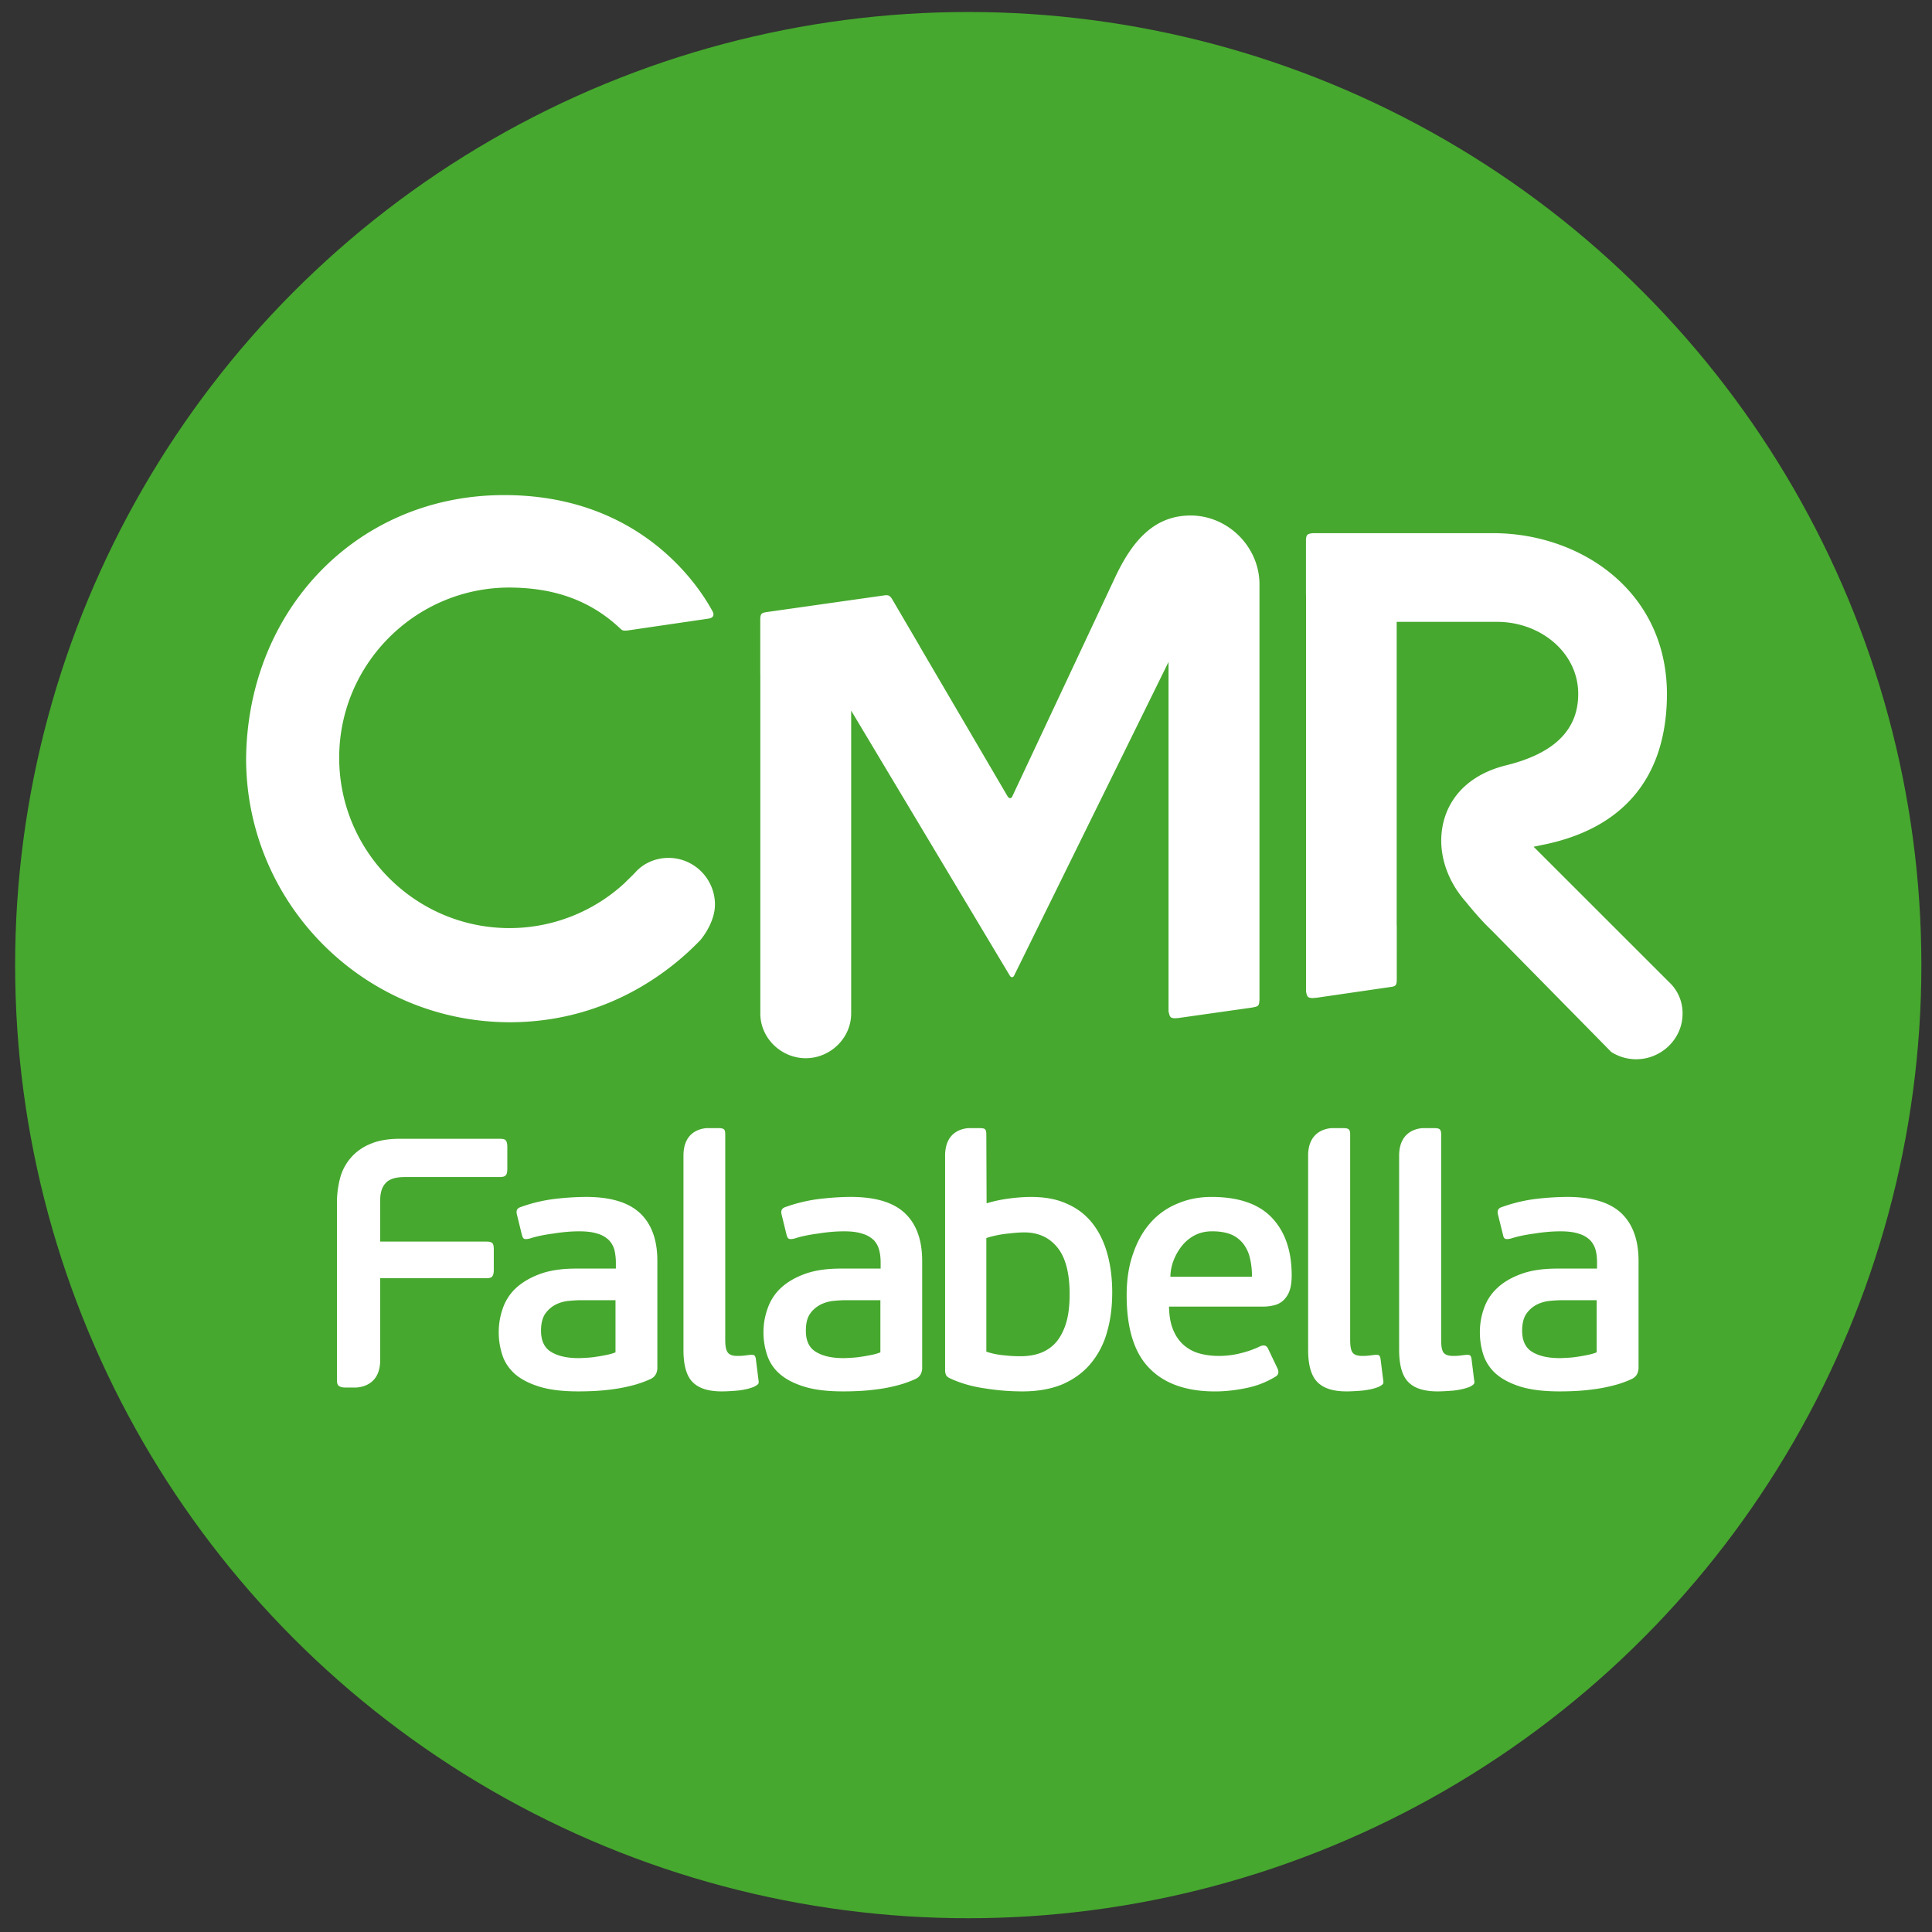
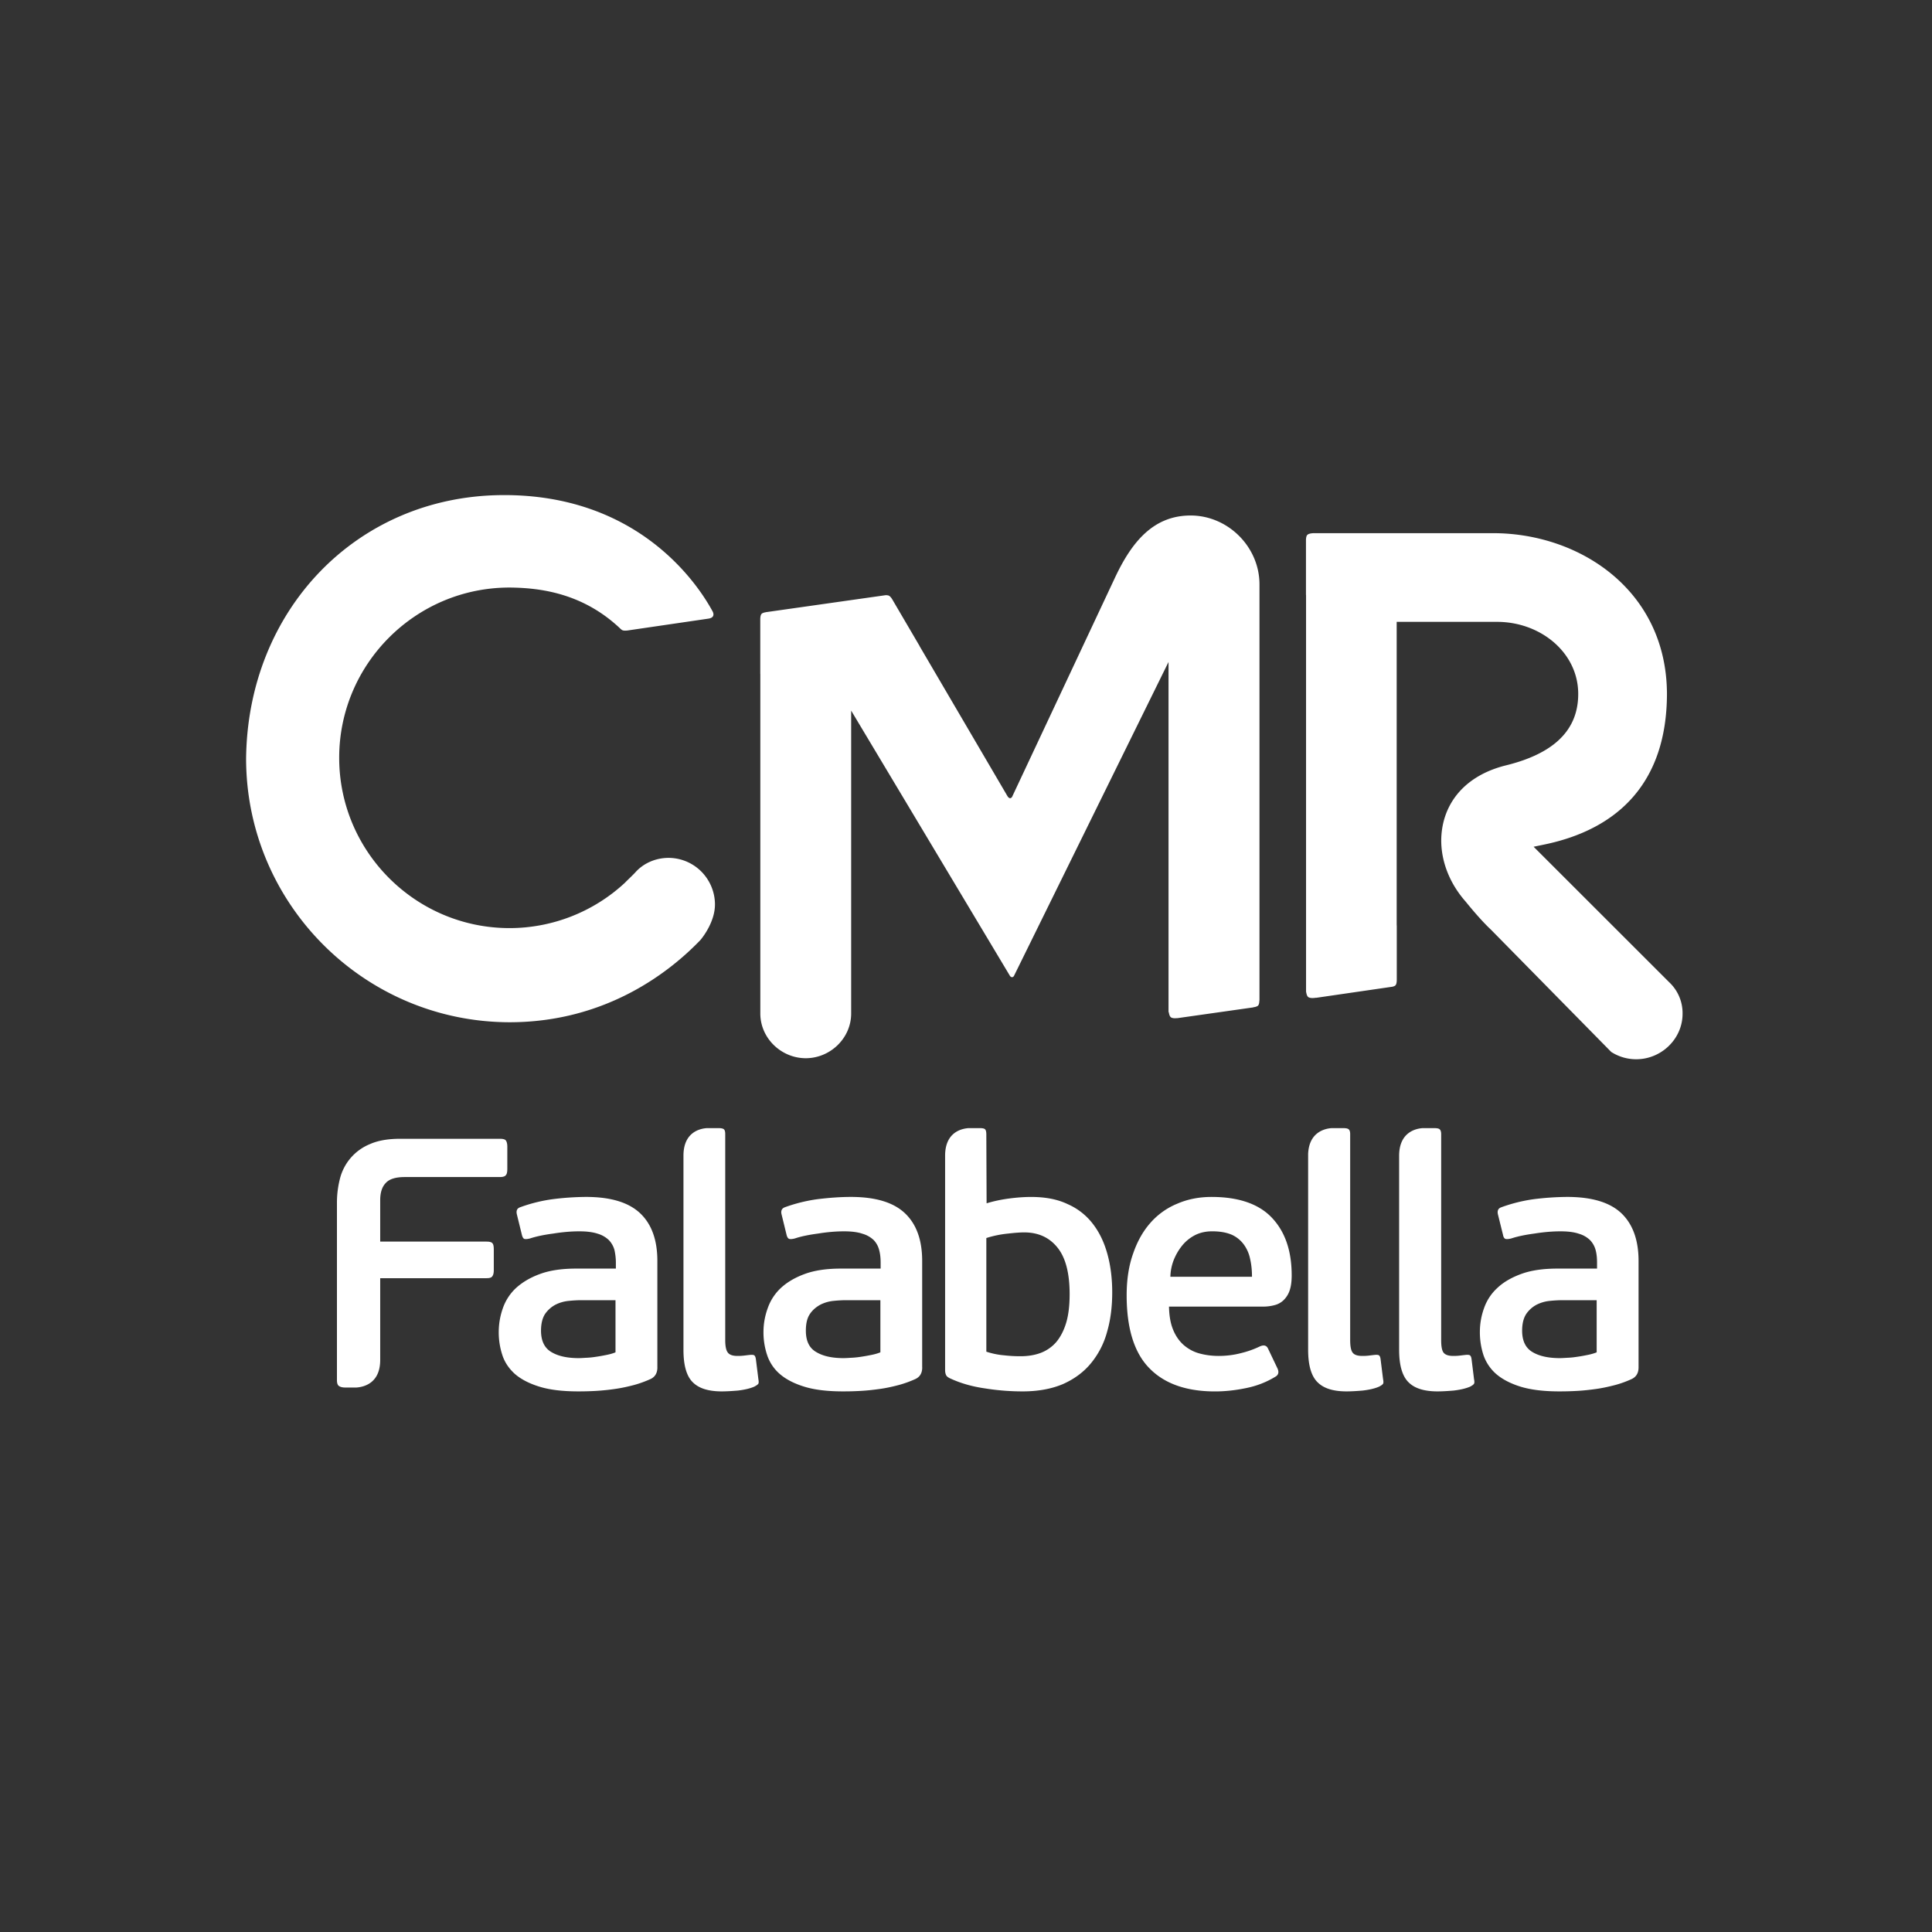
<svg xmlns="http://www.w3.org/2000/svg" width="150" height="150" viewBox="0 0 150 150">
  <rect x="0" y="0" width="150" height="150" fill="#333333" stroke="none" />
-   <circle cx="75.175" cy="74.931" r="74" fill="#46A82E" fill-rule="evenodd" clip-rule="evenodd" />
  <g fill="#FFF">
    <path d="M51.039 106.163c0 .436-.177.736-.527.903-.4.181-.84.345-1.299.469-.477.125-.957.231-1.452.301a17.16 17.16 0 01-1.468.152c-.493.029-.957.039-1.397.039-1.213 0-2.22-.12-3.015-.367-.807-.249-1.437-.58-1.911-.992-.46-.419-.789-.903-.969-1.465a5.605 5.605 0 01-.279-1.769c0-.656.108-1.265.32-1.865a3.88 3.88 0 011.029-1.576c.493-.444 1.099-.807 1.864-1.085.765-.28 1.695-.415 2.788-.415h3.093v-.464c0-.345-.043-.672-.108-.972a1.792 1.792 0 00-.428-.768 2.085 2.085 0 00-.861-.5c-.381-.127-.851-.189-1.443-.189-.624 0-1.3.056-2.039.176-.74.097-1.323.225-1.797.38-.196.048-.348.059-.429.032-.091-.036-.147-.143-.192-.315l-.384-1.568c-.076-.295 0-.485.244-.572a12.02 12.02 0 012.533-.629 21.45 21.45 0 012.587-.175c1.912 0 3.307.424 4.201 1.267.893.844 1.337 2.08 1.337 3.697v8.27zm-3.25-5.217h-2.647c-.312 0-.641.019-.999.056a2.873 2.873 0 00-1.027.3 2.284 2.284 0 00-.799.717c-.205.317-.313.753-.313 1.293 0 .796.272 1.345.797 1.657.529.32 1.241.475 2.12.475.125 0 .309-.008.537-.024.232-.009.48-.028.728-.067.26-.036.527-.081.812-.139.292-.053.555-.123.789-.219v-4.049zM71.601 106.163c0 .436-.173.736-.528.903a8.537 8.537 0 01-1.303.469c-.471.125-.952.231-1.451.301-.497.071-.983.125-1.475.152a23.14 23.14 0 01-1.387.039c-1.217 0-2.22-.12-3.016-.367-.805-.249-1.435-.58-1.907-.992a3.32 3.32 0 01-.975-1.465 5.55 5.55 0 01-.283-1.769c0-.656.112-1.265.329-1.865a3.895 3.895 0 011.027-1.576c.48-.444 1.096-.807 1.855-1.085.767-.28 1.697-.415 2.792-.415h3.093v-.464c0-.345-.033-.672-.113-.972a1.736 1.736 0 00-.415-.768 2.085 2.085 0 00-.877-.5c-.367-.127-.845-.189-1.428-.189-.629 0-1.312.056-2.044.176-.735.097-1.331.225-1.791.38-.199.048-.345.059-.431.032-.097-.036-.161-.143-.204-.315l-.383-1.568c-.08-.295.011-.485.245-.572a12.283 12.283 0 012.539-.629c.92-.112 1.784-.175 2.593-.175 1.911 0 3.309.424 4.197 1.267.893.844 1.337 2.08 1.337 3.697v8.27zm-3.249-5.217h-2.644c-.317 0-.653.019-1.011.056a2.888 2.888 0 00-1.017.3c-.32.179-.591.403-.8.717-.216.317-.313.753-.313 1.293 0 .796.26 1.345.799 1.657.529.32 1.232.475 2.124.475.131 0 .301-.008.533-.024.221-.009.471-.028.731-.067.256-.036.521-.081.808-.139.291-.053.549-.123.791-.219v-4.049zM94.066 92.93c2.105 0 3.68.545 4.695 1.627 1.019 1.084 1.525 2.567 1.525 4.463 0 .477-.053.872-.164 1.188a1.892 1.892 0 01-.468.739 1.55 1.55 0 01-.7.384 3.343 3.343 0 01-.871.113H90.76c.017.725.119 1.313.325 1.807.201.488.48.88.821 1.18.355.303.756.524 1.211.648.465.128.968.195 1.499.195.579 0 1.168-.069 1.736-.219a7.374 7.374 0 001.483-.528c.288-.121.493-.076.611.169l.745 1.563c.128.301.057.508-.193.641-.7.424-1.456.715-2.293.879-.824.169-1.615.251-2.368.251-2.225 0-3.927-.599-5.092-1.795-1.175-1.185-1.772-3.079-1.772-5.669 0-1.216.165-2.296.503-3.24.324-.951.78-1.755 1.353-2.397a5.591 5.591 0 012.085-1.479c.809-.35 1.698-.52 2.652-.52m.05 2.669c-.493 0-.933.097-1.319.289a3.118 3.118 0 00-.989.787 4.324 4.324 0 00-.672 1.132 3.803 3.803 0 00-.268 1.32h6.336c0-.499-.045-.951-.144-1.377a2.859 2.859 0 00-.477-1.109 2.37 2.37 0 00-.929-.767c-.404-.178-.912-.275-1.538-.275M127.217 106.163c0 .436-.179.736-.529.903a8.059 8.059 0 01-1.297.469c-.479.125-.959.231-1.448.301-.499.071-.999.125-1.471.152-.497.029-.949.039-1.403.039-1.209 0-2.205-.12-3.016-.367-.795-.249-1.424-.58-1.9-.992a3.434 3.434 0 01-.979-1.465 5.72 5.72 0 01-.277-1.769c0-.656.107-1.265.323-1.865a3.828 3.828 0 011.037-1.576c.467-.444 1.092-.807 1.853-1.085.765-.28 1.696-.415 2.799-.415h3.085v-.464c0-.345-.029-.672-.109-.972a1.79 1.79 0 00-.427-.768 2.066 2.066 0 00-.869-.5c-.365-.127-.845-.189-1.429-.189-.624 0-1.308.056-2.051.176-.725.097-1.317.225-1.783.38-.205.048-.357.059-.441.032-.097-.036-.161-.143-.192-.315l-.389-1.568c-.073-.295.007-.485.255-.572a12.195 12.195 0 012.525-.629 21.736 21.736 0 012.593-.175c1.913 0 3.315.424 4.207 1.267.883.844 1.333 2.08 1.333 3.697v8.27zm-3.252-5.217h-2.651c-.307 0-.643.019-1 .056a2.9 2.9 0 00-1.023.3 2.243 2.243 0 00-.797.717c-.208.317-.316.753-.316 1.293 0 .796.272 1.345.796 1.657.531.32 1.245.475 2.125.475.133 0 .303-.008.536-.024.233-.009.477-.028.728-.067.261-.036.532-.081.815-.139.287-.053.551-.123.787-.219v-4.049zM39.285 88.563c-.064-.107-.224-.148-.48-.148h-7.748c-.925 0-1.712.135-2.333.412a3.93 3.93 0 00-2.331 2.687 7.483 7.483 0 00-.233 1.864v13.772c0 .235.051.393.165.464.112.075.271.113.477.113h.868c.597-.041 1.849-.343 1.849-2.141v-6.348h8.261c.252 0 .396-.052.457-.169.073-.108.101-.261.101-.467v-1.564c0-.269-.028-.425-.101-.505-.061-.085-.205-.135-.457-.135h-8.261V93.18c0-.585.14-1.036.436-1.337.276-.307.775-.457 1.465-.457h7.384c.239 0 .396-.047.468-.145.08-.077.116-.247.116-.493v-1.703c.001-.218-.035-.381-.103-.482M85.984 97.384c-.249-.916-.623-1.7-1.132-2.361a4.962 4.962 0 00-1.955-1.533c-.799-.384-1.745-.559-2.844-.559-.504 0-1.068.037-1.699.12-.64.084-1.221.212-1.755.373l-.021-5.339c0-.223-.036-.36-.112-.419-.071-.059-.211-.079-.412-.079h-.863c-.611.047-1.779.363-1.813 2.071v16.719c0 .159.027.292.085.403.049.095.171.179.325.248.828.383 1.729.632 2.712.771.988.157 1.949.229 2.891.229 1.201 0 2.253-.192 3.147-.573.865-.388 1.596-.92 2.167-1.617a6.487 6.487 0 001.251-2.443c.271-.935.396-1.953.396-3.053 0-1.065-.12-2.052-.368-2.958m-3.208 5.322c-.183.605-.448 1.109-.771 1.493a2.997 2.997 0 01-1.205.839c-.469.177-1 .26-1.569.26-.369 0-.792-.016-1.276-.072a5.957 5.957 0 01-1.376-.283V96.12a8.169 8.169 0 011.683-.345c.545-.063.955-.092 1.248-.092 1.108 0 1.969.395 2.604 1.193.625.783.932 1.989.932 3.604-.001.88-.089 1.622-.27 2.226M107.38 107.067l-.193-1.545c-.02-.152-.056-.239-.123-.293-.061-.041-.168-.048-.317-.036-.125.013-.289.032-.481.056a4.159 4.159 0 01-.507.025c-.365 0-.621-.087-.745-.264-.128-.168-.187-.496-.187-.976V88.057c0-.208-.045-.331-.132-.391-.08-.06-.229-.079-.425-.079h-.888c-.601.045-1.752.363-1.819 2.004v15.212c0 1.192.244 2.029.723 2.505.48.487 1.223.719 2.265.719.365 0 .776-.025 1.247-.065.468-.055.889-.141 1.255-.295.181-.092.296-.173.328-.237.035-.058.035-.182-.001-.363M114.442 107.067l-.191-1.545c-.021-.152-.057-.239-.124-.293-.056-.041-.175-.048-.317-.036a21.26 21.26 0 00-.484.056 4.092 4.092 0 01-.505.025c-.365 0-.616-.087-.749-.264-.124-.168-.18-.496-.18-.976V88.057c0-.208-.052-.331-.131-.391-.076-.06-.225-.079-.428-.079h-.885c-.612.045-1.799.373-1.82 2.104v15.112c0 1.192.243 2.029.719 2.505.477.487 1.233.719 2.26.719.371 0 .78-.025 1.26-.065.46-.055.879-.141 1.256-.295.181-.092.285-.173.32-.237.037-.058.037-.182-.001-.363M58.879 107.067l-.193-1.545c-.023-.152-.061-.239-.123-.293-.061-.041-.173-.048-.324-.036-.127.013-.291.032-.484.056a4.195 4.195 0 01-.507.025c-.363 0-.613-.087-.741-.264-.135-.168-.2-.496-.2-.976V88.057c0-.208-.036-.331-.119-.391-.091-.06-.216-.079-.423-.079h-.892c-.612.045-1.807.373-1.809 2.131v15.085c0 1.192.236 2.029.713 2.505.479.487 1.227.719 2.263.719.359 0 .781-.025 1.259-.065.456-.055.879-.141 1.245-.295.184-.092.293-.173.335-.237.033-.058.033-.182 0-.363M54.981 72.124l.023-.017-.023.017zM129.638 76.3l.327-.325-.329.325-10.566-10.559.843-.175c5.681-1.18 9.484-4.772 9.509-11.664-.008-8.039-6.732-12.488-13.457-12.507h-14.033l.001.003c-.168.011-.304.041-.389.097-.107.063-.149.224-.149.481v4.207h.007v30.821l.005-.004c.037.241.099.391.209.436.111.053.276.065.492.036l.076-.009v.007l5.835-.849a.708.708 0 00.279-.083c.105-.064.147-.224.147-.48V71.85h-.007V48.281h7.801c3.377.004 6.283 2.392 6.293 5.572.017 3.153-2.348 4.783-5.684 5.588-3.4.876-4.936 3.241-4.951 5.811 0 1.615.632 3.316 1.896 4.748 1.235 1.525 1.941 2.156 1.965 2.18l9.337 9.493a3.589 3.589 0 001.955.567c1.947-.008 3.583-1.589 3.584-3.528a3.287 3.287 0 00-.996-2.412M92.444 40.023c-2.903 0-4.569 2.061-5.852 4.773l-7.969 16.977s-.065.199-.195.199c-.131 0-.231-.199-.231-.199l-6.801-11.609.004-.004-2.112-3.604c-.121-.208-.241-.32-.361-.333-.131-.024-.207-.007-.207-.007l-9.279 1.317.001.005a.75.75 0 00-.267.084c-.105.061-.148.227-.148.483v4.208h.004v26.38c.003 1.905 1.612 3.463 3.529 3.467 1.912-.004 3.523-1.564 3.524-3.467V55.171l12.312 20.568s.063.129.179.129c.116 0 .164-.129.164-.129l11.985-24.344v27.19l.019-.008c.037.236.099.384.209.431.097.047.247.059.429.039l-.001.007.052-.009h.012l5.872-.833-.009-.012a.766.766 0 00.324-.091c.101-.059.141-.208.147-.44l.008.003V45.366c-.004-2.908-2.44-5.338-5.342-5.343M53.863 67.189a3.606 3.606 0 00-1.965-.584c-.987.004-1.921.408-2.544 1.097-.217.241-.68.671-.839.839a13.178 13.178 0 01-8.959 3.517c-7.288-.004-13.221-5.935-13.221-13.225 0-7.285 5.933-13.216 13.221-13.216 2.401.017 5.731.444 8.628 3.211l.087.071c.089.068.263.08.505.044l6.231-.913c.616-.095.308-.581.308-.581-1.096-2.019-5.711-9.115-16.397-9.009-11.275.11-19.703 8.97-19.811 20.482.023 11.271 9.176 20.423 20.449 20.445 7.581 0 12.54-4.001 14.824-6.384 0 0 1.165-1.335 1.129-2.829a3.634 3.634 0 00-1.646-2.965" />
  </g>
</svg>